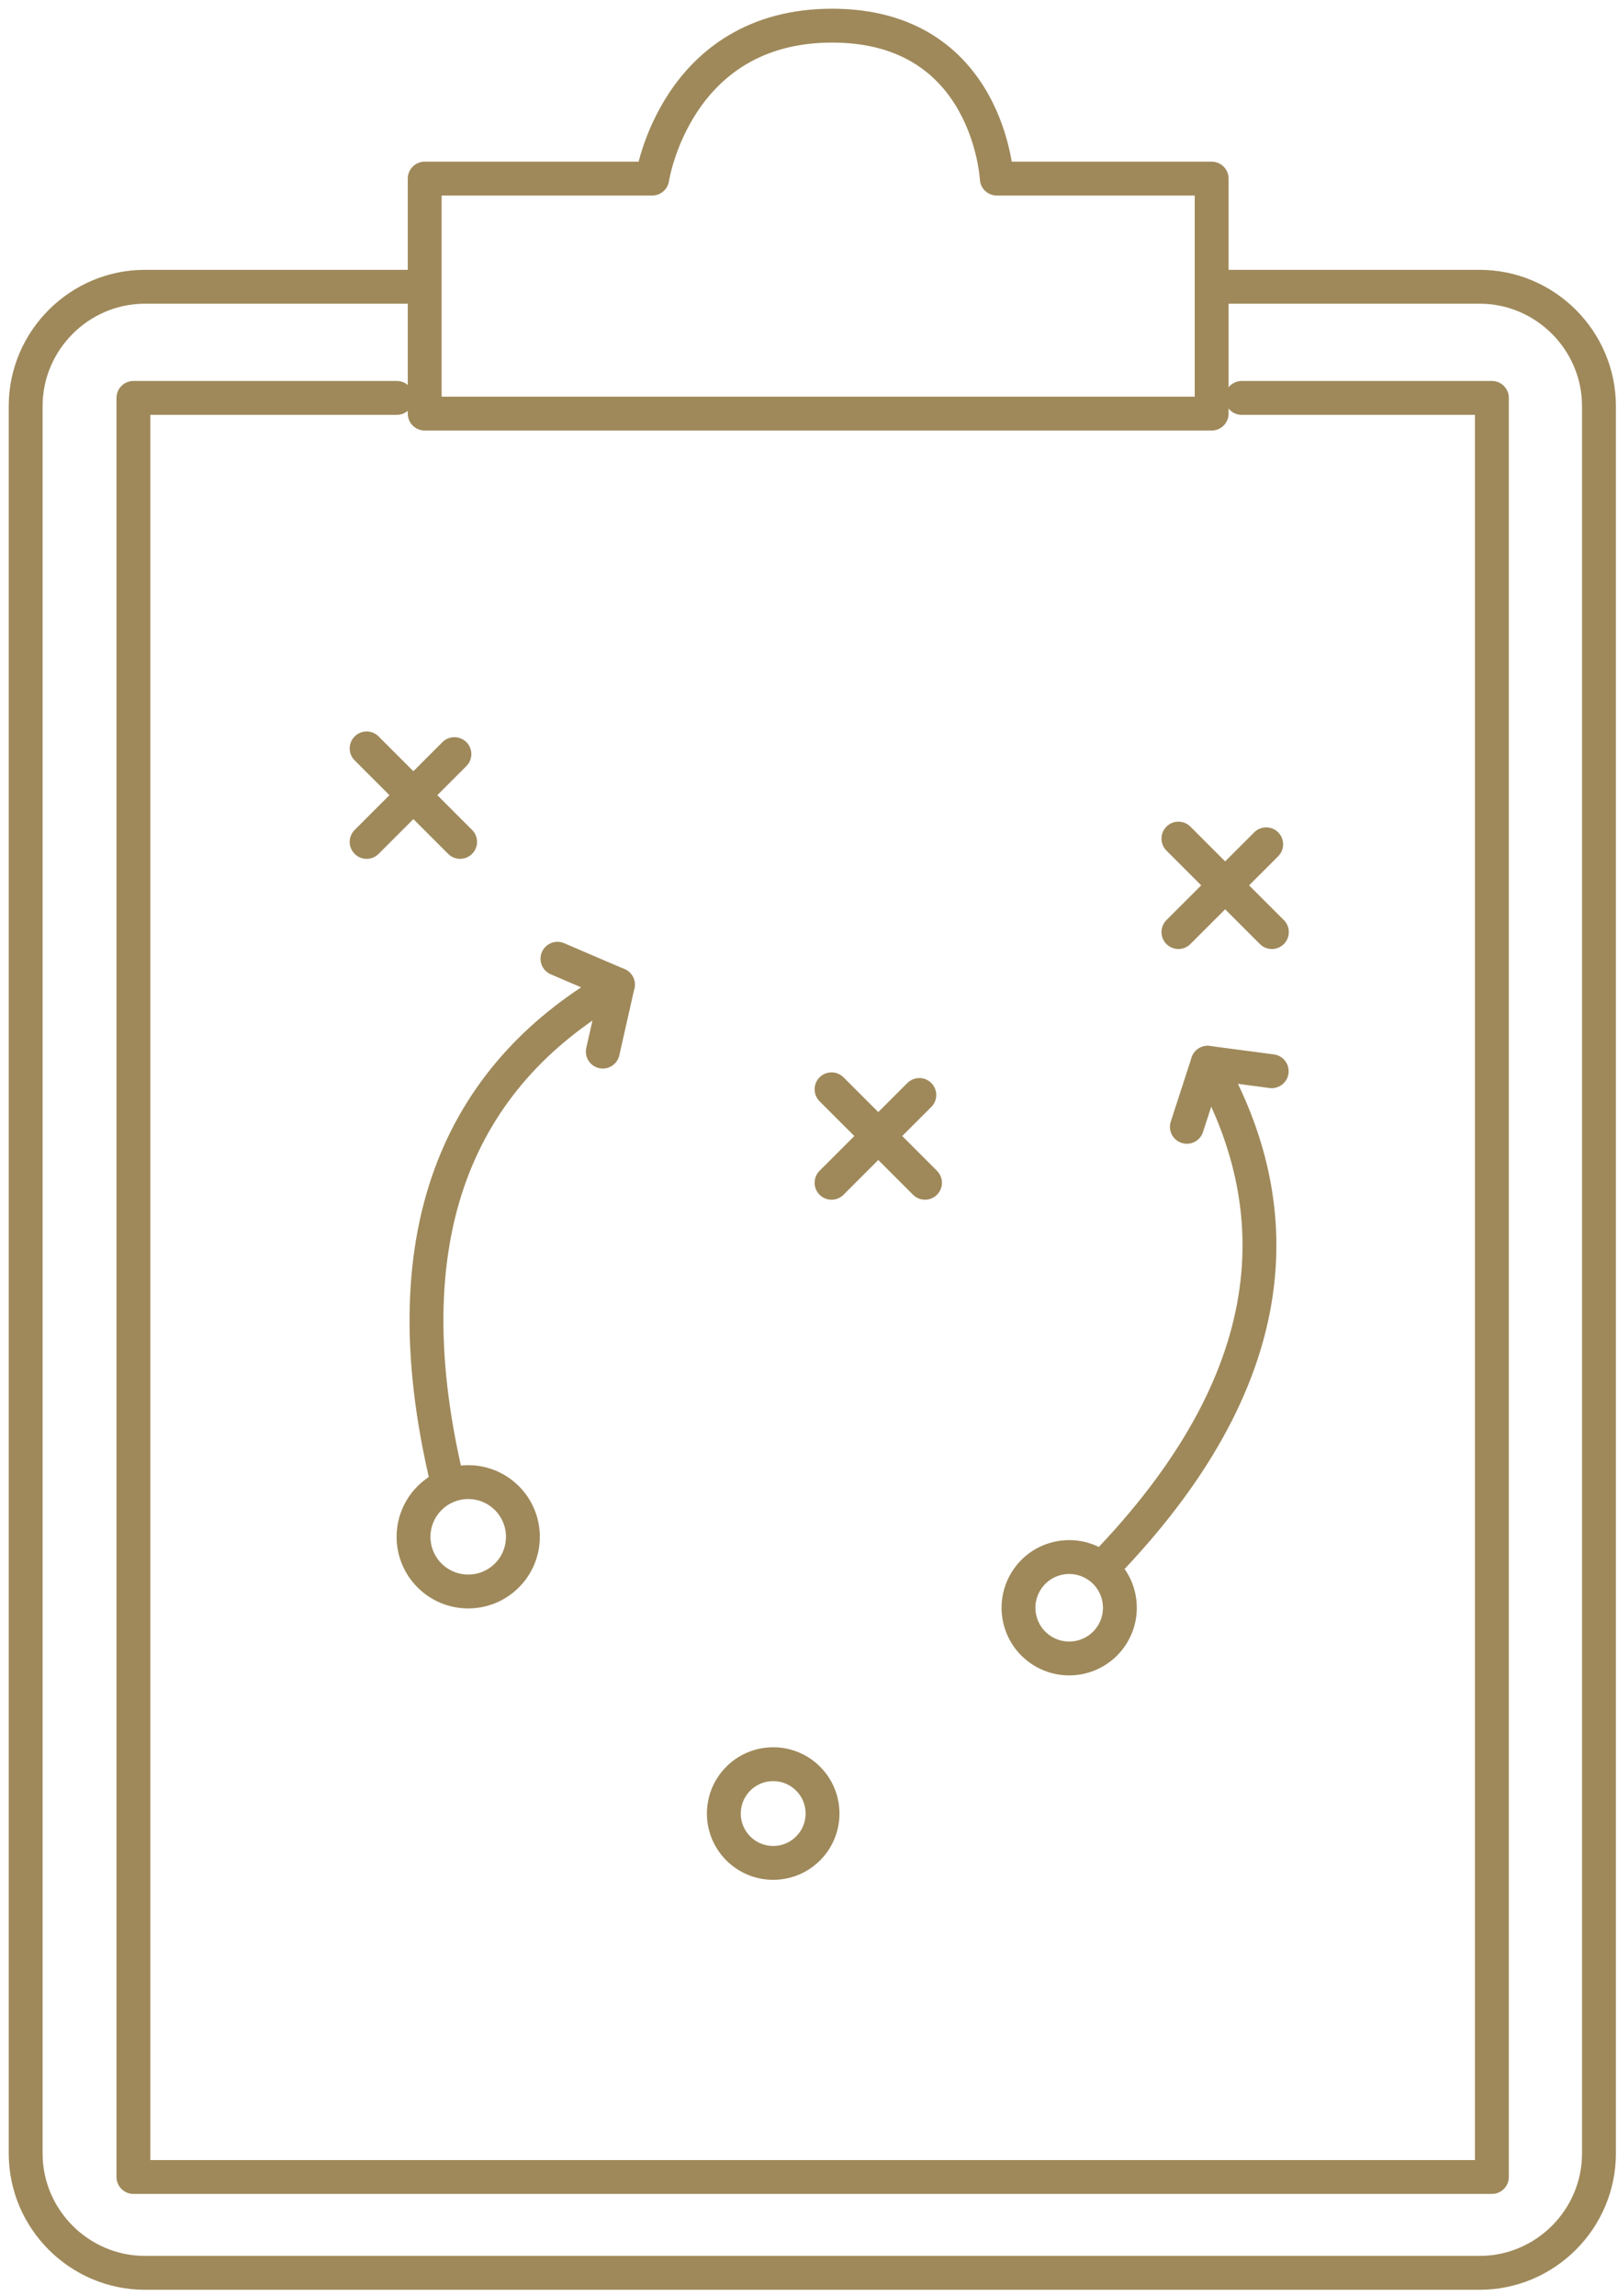
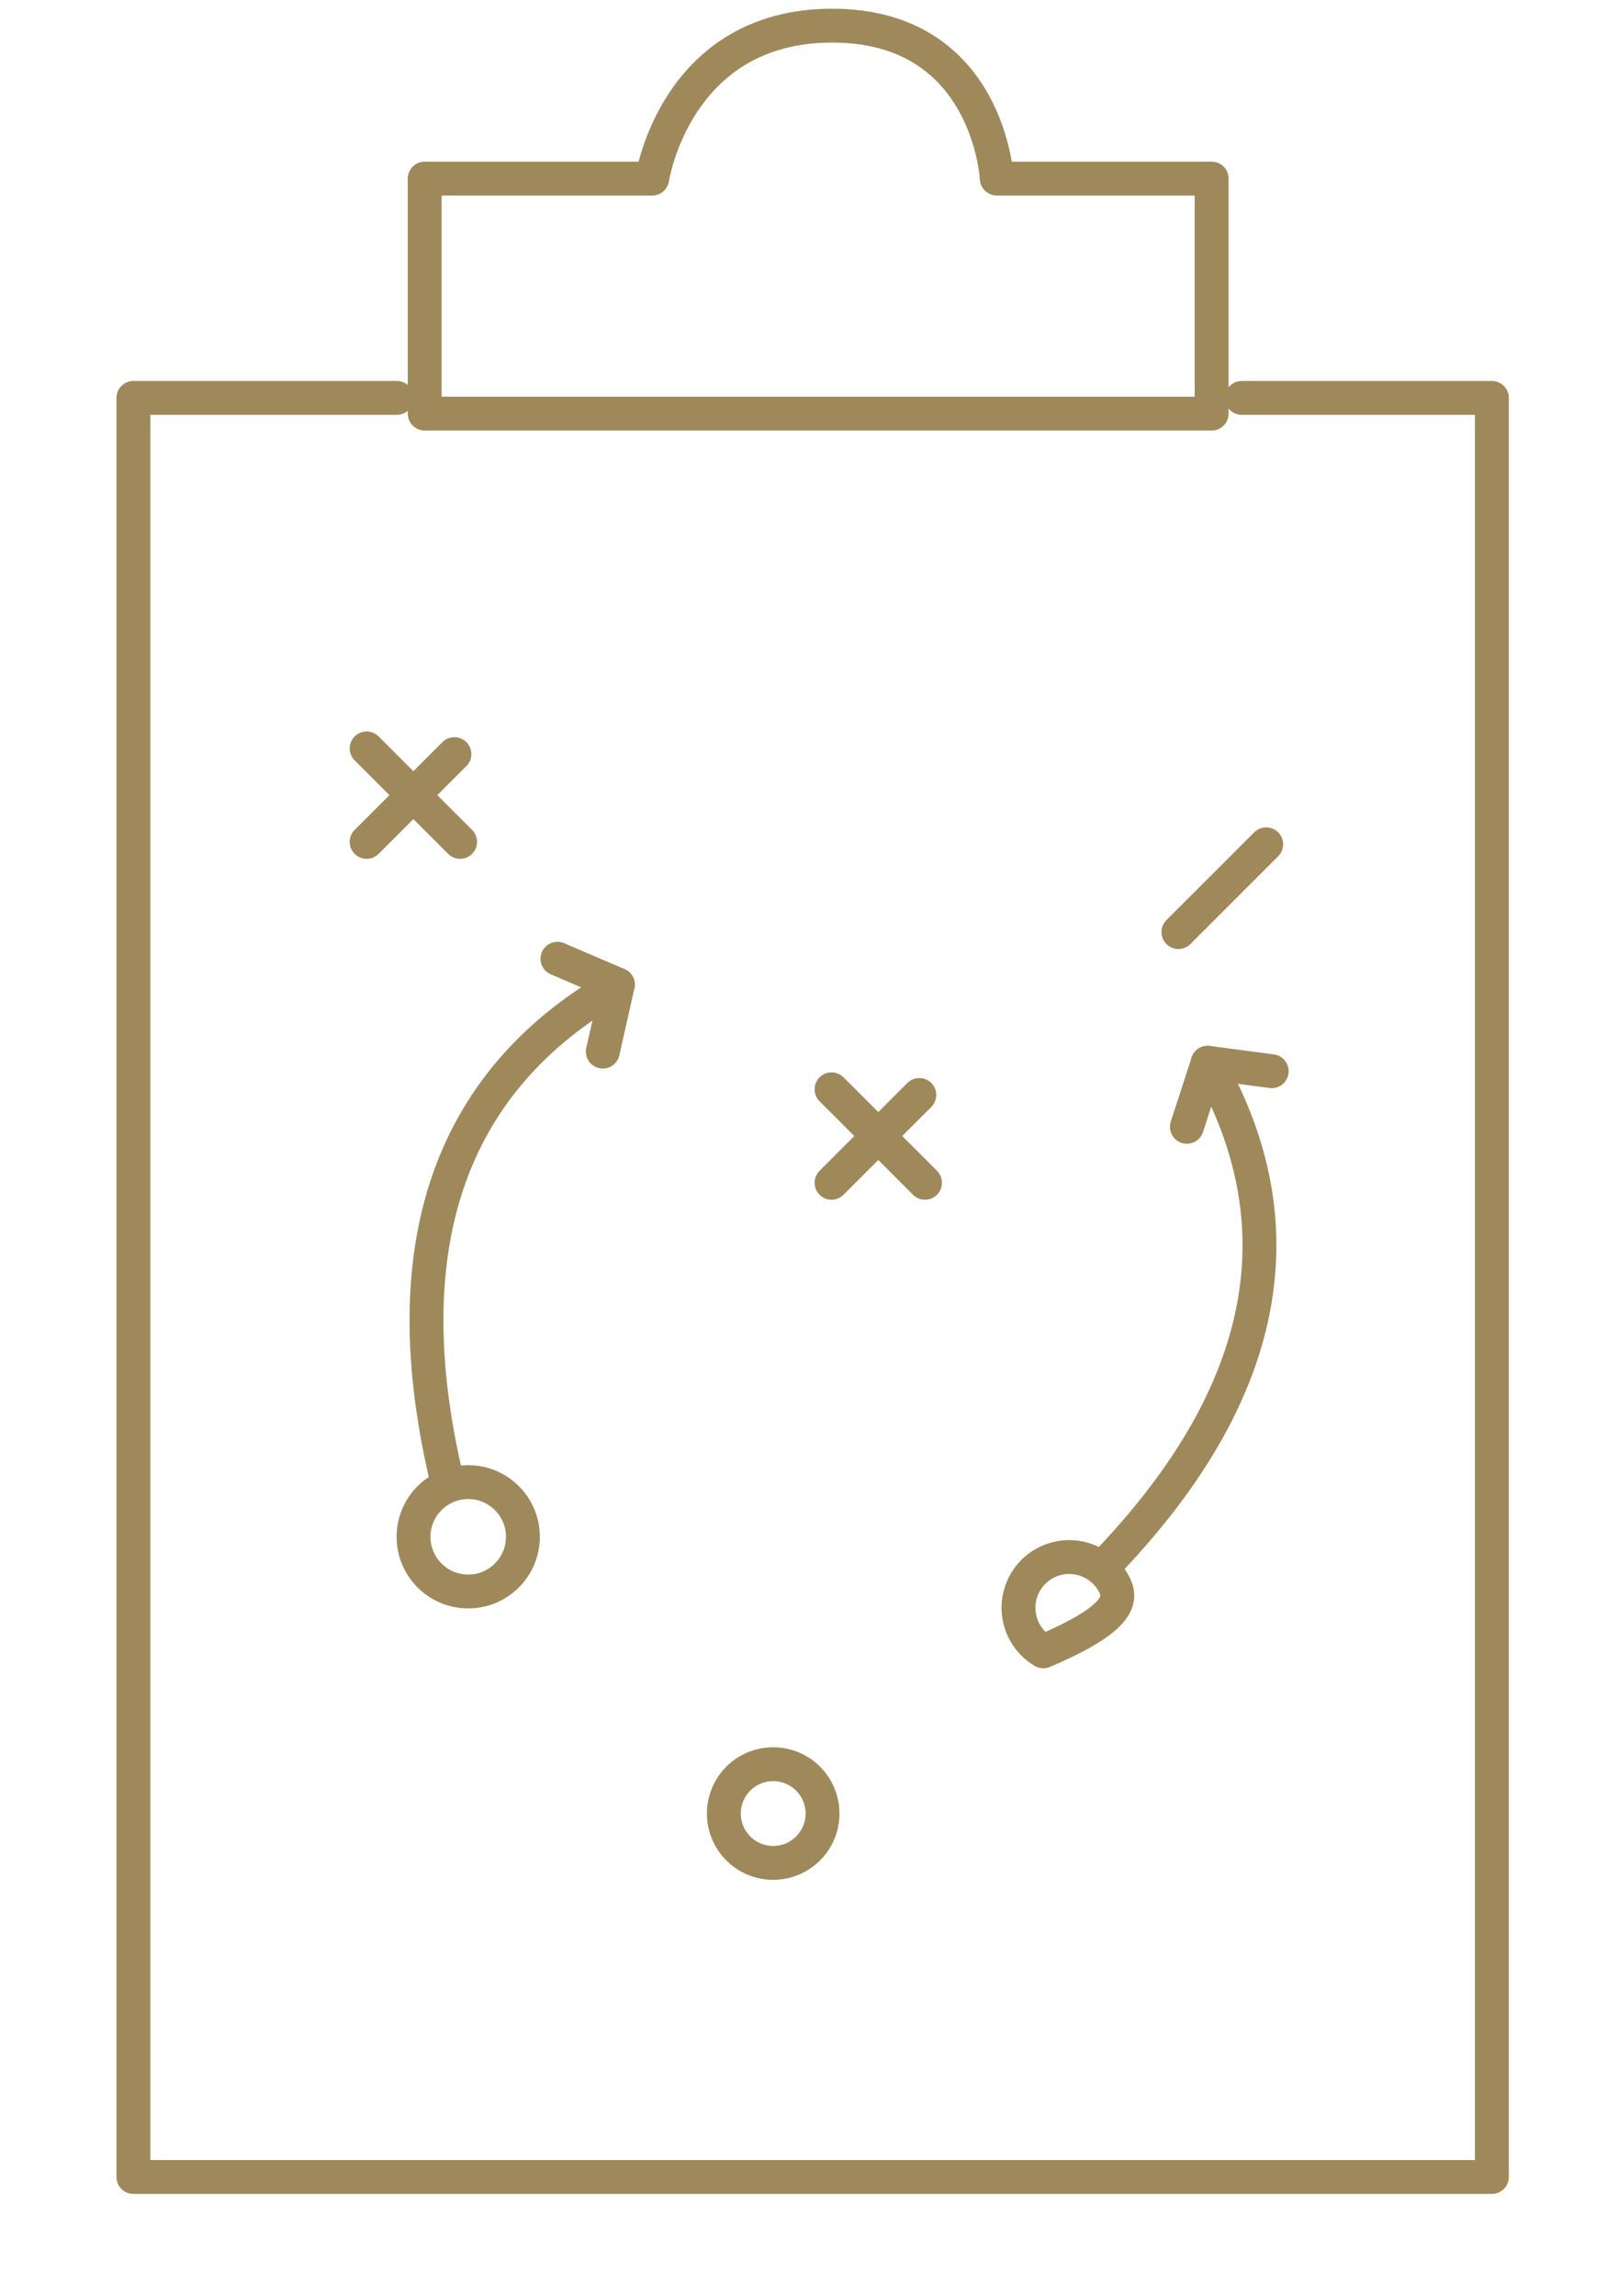
<svg xmlns="http://www.w3.org/2000/svg" width="86px" height="122px" viewBox="0 0 86 122">
  <title>46832A50-ECC5-486C-8437-C6DA6EC48672@1x</title>
  <desc>Created with sketchtool.</desc>
  <g id="Page-1" stroke="none" stroke-width="1" fill="none" fill-rule="evenodd" stroke-linecap="round" stroke-linejoin="round">
    <g id="Get-Abundance/Who-We-Work-With" transform="translate(-270, -721)" stroke="#9F895A" stroke-width="1.8">
      <g id="work-with-coachable-icon" transform="translate(271, 722)">
        <path d="M51.981,8.491 L63.402,8.491 L63.402,20.98 L21.574,20.98 L21.574,8.491 L33.667,8.491 C33.667,8.491 34.891,0.363 43.232,0.363 C51.572,0.363 51.981,8.491 51.981,8.491 Z" id="Stroke-1" />
-         <path d="M63.402,14.24 L77.645,14.24 C81.134,14.24 83.988,17.095 83.988,20.584 L83.988,113.442 C83.988,116.931 81.134,119.786 77.645,119.786 L6.707,119.786 C3.218,119.786 0.364,116.931 0.364,113.442 L0.364,20.584 C0.364,17.095 3.218,14.24 6.707,14.24 L20.668,14.24" id="Stroke-3" />
        <path d="M42.719,95.378 C42.719,96.826 41.545,98 40.097,98 C38.648,98 37.474,96.826 37.474,95.378 C37.474,94.419 37.989,93.579 38.758,93.121 C39.15,92.888 39.607,92.755 40.097,92.755 C41.545,92.755 42.719,93.929 42.719,95.378 Z" id="Stroke-5" />
        <path d="M26.793,80.67 C26.793,82.276 25.492,83.577 23.887,83.577 C22.281,83.577 20.98,82.276 20.98,80.67 C20.98,79.607 21.551,78.678 22.404,78.171 C22.838,77.913 23.345,77.764 23.887,77.764 C25.492,77.764 26.793,79.065 26.793,80.67 Z" id="Stroke-7" />
        <path d="M28.63,49.951 L31.843,51.329 C23.924,55.804 19.453,63.915 22.779,77.764" id="Stroke-9" />
        <path d="M31.04,54.886 L31.843,51.328" id="Stroke-11" />
        <path d="M18.487,38.773 L23.456,43.741" id="Stroke-13" />
        <path d="M18.487,43.742 L23.153,39.076" id="Stroke-15" />
-         <path d="M61.635,43.566 L66.603,48.534" id="Stroke-17" />
        <path d="M61.635,48.534 L66.301,43.869" id="Stroke-19" />
        <path d="M43.198,56.889 L48.166,61.857" id="Stroke-21" />
        <path d="M43.198,61.857 L47.864,57.191" id="Stroke-23" />
-         <path d="M53.514,83.064 C52.753,84.343 53.173,85.997 54.453,86.758 C55.732,87.518 57.385,87.098 58.146,85.819 C58.65,84.972 58.635,83.96 58.197,83.153 C57.973,82.741 57.639,82.382 57.207,82.126 C55.927,81.365 54.274,81.785 53.514,83.064 Z" id="Stroke-25" />
+         <path d="M53.514,83.064 C52.753,84.343 53.173,85.997 54.453,86.758 C58.65,84.972 58.635,83.96 58.197,83.153 C57.973,82.741 57.639,82.382 57.207,82.126 C55.927,81.365 54.274,81.785 53.514,83.064 Z" id="Stroke-25" />
        <path d="M66.594,55.928 L63.192,55.478 C67.628,63.227 67.332,72.313 57.577,82.33" id="Stroke-27" />
        <path d="M62.085,58.883 L63.192,55.478" id="Stroke-29" />
        <polyline id="Stroke-31" points="65.001 20.146 78.297 20.146 78.297 114.692 6.092 114.692 6.092 20.146 20.092 20.146" />
      </g>
    </g>
  </g>
</svg>